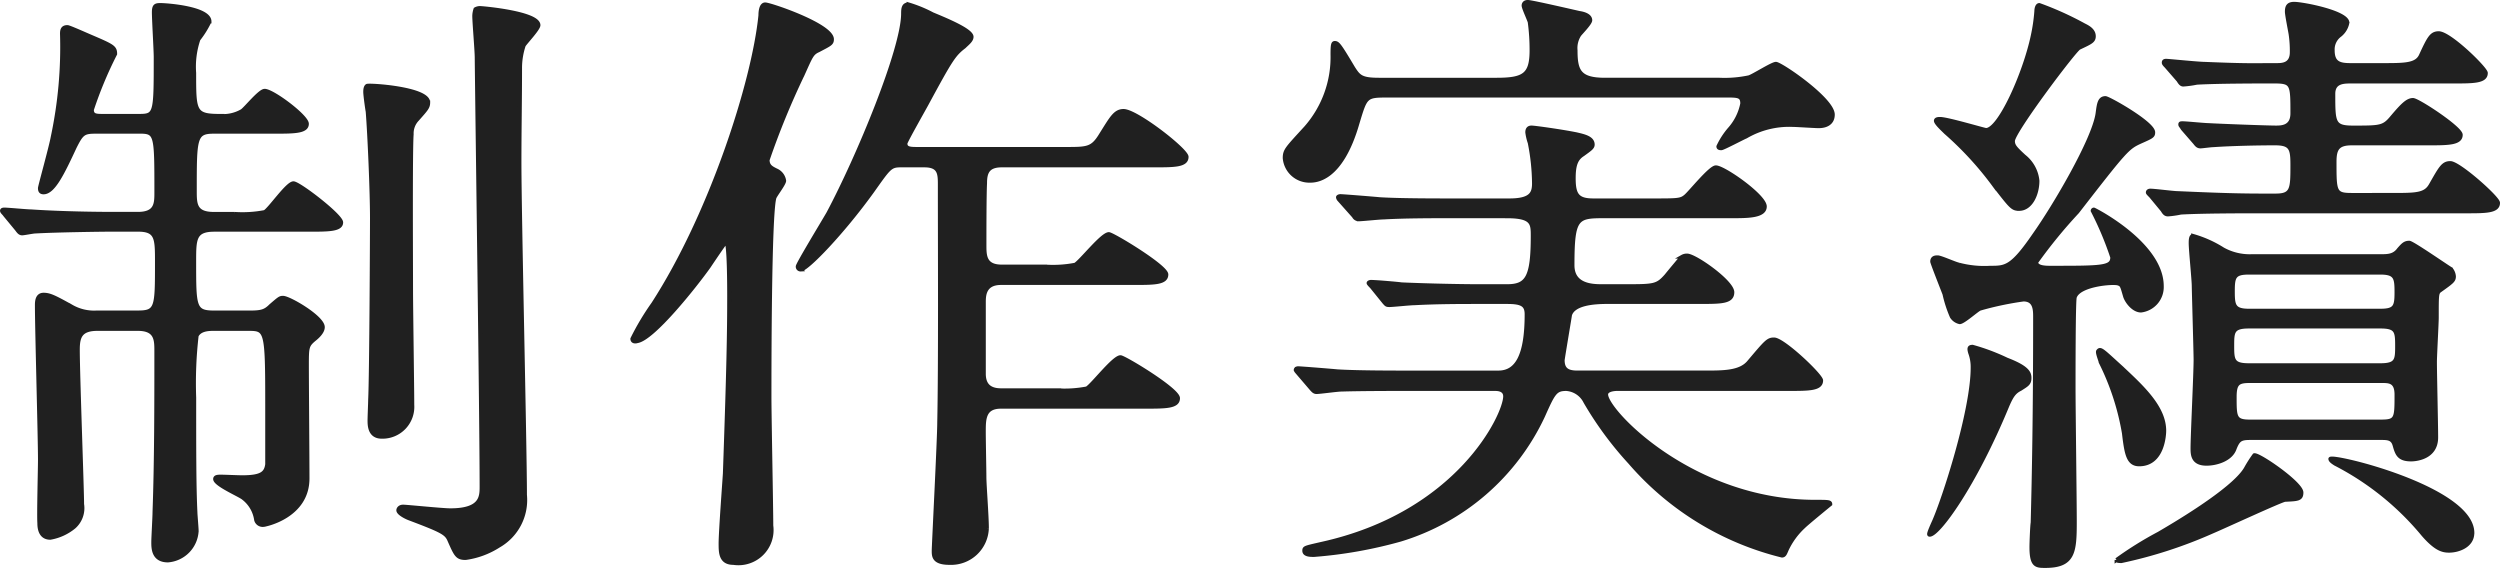
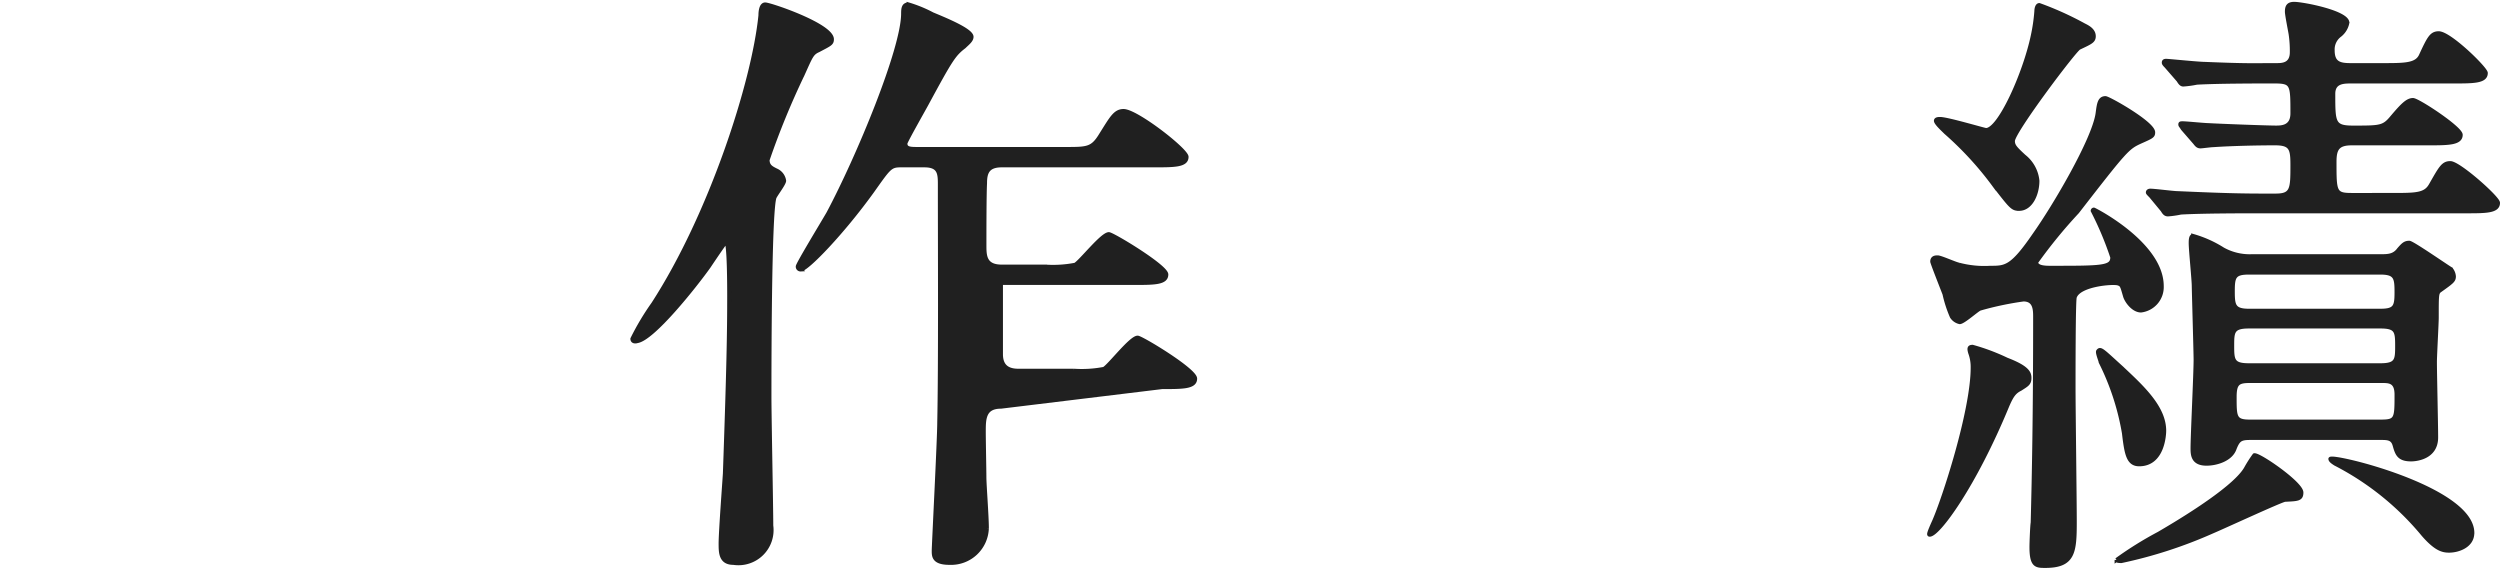
<svg xmlns="http://www.w3.org/2000/svg" width="163.244" height="37.084" viewBox="0 0 163.244 37.084">
  <g id="グループ_1954" data-name="グループ 1954" transform="translate(-1393.956 -89.505)">
-     <path id="パス_2017" data-name="パス 2017" d="M1400.32,98.108c-.88,0-1,.04-1.48,1-.8,1.72-1.4,2.96-2.039,2.96-.2,0-.241-.12-.241-.28,0-.12.72-2.68.84-3.359a28.214,28.214,0,0,0,.6-6.719c0-.24.04-.441.36-.441.12,0,1.36.561,1.56.641,1.4.6,1.559.68,1.559,1.119a25.717,25.717,0,0,0-1.519,3.64c0,.4.28.4.76.4h2.24c1.159,0,1.159-.04,1.159-3.84,0-.439-.12-2.439-.12-2.919,0-.44.12-.48.44-.48.4,0,3.2.2,3.2,1.08a6.107,6.107,0,0,1-.72,1.16,5.548,5.548,0,0,0-.28,2.2c0,2.52,0,2.8,1.679,2.8a2.442,2.442,0,0,0,1.441-.32c.239-.16,1.159-1.319,1.479-1.319.52,0,2.76,1.679,2.76,2.159,0,.519-.84.519-2.16.519h-3.919c-1.24,0-1.24.4-1.24,3.84,0,.88,0,1.52,1.24,1.52h1.359a7.653,7.653,0,0,0,1.96-.12c.32-.161,1.48-1.879,1.88-1.879.359,0,3.119,2.119,3.119,2.558,0,.481-.84.481-2.12.481h-6.158c-1.32,0-1.32.6-1.32,2.08,0,3,0,3.319,1.32,3.319h2.319c.76,0,1-.08,1.36-.44.56-.48.6-.52.8-.52.4,0,2.6,1.279,2.6,1.919,0,.32-.359.641-.56.8-.479.4-.479.519-.479,1.759,0,1.04.04,6.159.04,7.319,0,2.479-2.76,3.039-2.88,3.039a.448.448,0,0,1-.48-.319,2.182,2.182,0,0,0-.84-1.441c-.239-.2-1.839-.88-1.839-1.239,0-.16.2-.16.4-.16s1.12.04,1.361.04c1.239,0,1.559-.24,1.639-.84v-3.84c0-5-.04-5-1.28-5h-2.239c-.361,0-.88.04-1.08.441a27,27,0,0,0-.16,4.039c0,3.4,0,5.879.08,7.478,0,.16.08,1.04.08,1.24a2.041,2.041,0,0,1-1.88,1.92c-.96,0-.96-.8-.96-1.2,0-.28.08-1.639.08-1.96.12-3.319.12-7.158.12-10.517,0-.72,0-1.441-1.2-1.441h-2.64c-1.12,0-1.28.521-1.28,1.361,0,1.6.28,9.078.28,10.078a1.639,1.639,0,0,1-.52,1.479,3.325,3.325,0,0,1-1.56.72c-.68,0-.72-.68-.72-.96-.04-.6.04-3.479.04-4.159,0-1.44-.2-8.479-.2-10.078,0-.281.04-.68.441-.68s.719.16,1.8.76a2.955,2.955,0,0,0,1.68.4h2.68c1.239,0,1.239-.32,1.239-3.28,0-1.56,0-2.119-1.239-2.119h-1.68c-.68,0-3.639.04-5.04.12-.119,0-.72.12-.84.12-.159,0-.239-.12-.359-.28l-.76-.92c-.08-.12-.2-.2-.2-.281s.12-.08.16-.08c.239,0,1.48.12,1.76.12,1.159.081,3.2.161,5.478.161h1.481c1.2,0,1.2-.68,1.2-1.4,0-3.92,0-3.96-1.2-3.96Zm21.6-1.919c0,.32-.12.44-.72,1.119a1.32,1.32,0,0,0-.359.96c-.08,1-.04,8.479-.04,10.119,0,1.2.08,6.479.08,7.559a1.953,1.953,0,0,1-2,2.079c-.8,0-.8-.759-.8-1.08,0-.2.04-1.159.04-1.319.08-1.56.12-11.038.12-11.878,0-1.72-.16-5.44-.28-6.959-.04-.2-.16-1.08-.16-1.28,0-.079,0-.32.12-.4C1418,95.029,1421.916,95.269,1421.916,96.189Zm3.439-6.159c.12,0,3.76.32,3.76,1.12,0,.24-.84,1.119-.96,1.32a4.651,4.651,0,0,0-.24,1.479c0,2.04-.04,4.119-.04,6.159,0,3.44.36,18.637.36,21.717a3.441,3.441,0,0,1-1.719,3.319,5.356,5.356,0,0,1-2.161.8c-.559,0-.639-.2-1.079-1.2-.2-.439-.52-.6-2.639-1.4-.2-.08-.68-.321-.68-.521,0-.079.08-.239.319-.239s2.56.239,3.08.239c2.039,0,2.039-.879,2.039-1.559,0-4.439-.279-24-.319-28,0-.439-.16-2.319-.16-2.719a1.441,1.441,0,0,1,.08-.44A.592.592,0,0,1,1425.355,90.03Z" fill="#202020" stroke="#202020" stroke-miterlimit="10" stroke-width="0.25" />
-     <path id="パス_2018" data-name="パス 2018" d="M1435.244,111.627a16.827,16.827,0,0,1,1.361-2.28c3.758-5.8,6.558-14.438,7-18.837,0-.24.039-.72.319-.72.32,0,4.359,1.36,4.359,2.28,0,.279-.12.32-.879.72-.44.2-.48.359-1.041,1.6a51.416,51.416,0,0,0-2.279,5.558c0,.4.24.521.56.68a.879.879,0,0,1,.52.68c0,.2-.6.96-.64,1.12-.32,1.16-.32,11.278-.32,12.958,0,1.32.12,7.239.12,8.438a2.17,2.17,0,0,1-2.479,2.44c-.84,0-.84-.68-.84-1.28,0-.719.239-3.919.279-4.559.241-6.879.281-9.2.281-11.6,0-.48,0-3.52-.2-3.52-.04,0-.719,1-1.12,1.6-.88,1.24-3.638,4.72-4.678,4.879C1435.444,111.826,1435.244,111.826,1435.244,111.627Zm24.076,4.438c-1.12,0-1.12.8-1.12,1.64,0,.561.04,2.56.04,2.96,0,.479.161,2.559.161,3.319a2.344,2.344,0,0,1-2.44,2.28c-1.04,0-1.04-.44-1.04-.8,0-.32.36-7.319.36-8.359.08-3.758.04-11.557.04-15.517,0-.72,0-1.28-1-1.28h-1.559c-.68,0-.76.161-1.84,1.68-1.96,2.72-4.279,5.119-4.68,5.119a.189.189,0,0,1-.2-.2c0-.16,1.68-2.919,2-3.479,1.96-3.679,4.88-10.718,4.88-13.038,0-.36.04-.6.359-.6a8.493,8.493,0,0,1,1.56.64c.76.32,2.56,1.04,2.56,1.48,0,.239-.28.439-.48.64-.68.519-.88.84-2.439,3.719-.08.16-1.4,2.48-1.4,2.6,0,.359.321.359.84.359h9.6c1.439,0,1.759,0,2.319-.92.681-1.08.92-1.559,1.48-1.559.84,0,4.12,2.559,4.12,3,0,.559-.8.559-2.161.559h-9.917c-.92,0-1.081.48-1.081,1.161-.04.759-.04,3.239-.04,4.039,0,.679,0,1.4,1.121,1.4h2.839a7.64,7.64,0,0,0,1.959-.12c.361-.2,1.76-2,2.2-2,.24,0,3.758,2.119,3.758,2.64,0,.559-.8.559-2.159.559h-8.639c-1.12,0-1.12.84-1.12,1.279v4.64c0,.6.241,1.08,1.12,1.08h3.64a7.653,7.653,0,0,0,1.96-.12c.359-.2,1.759-2.04,2.2-2.04.241,0,3.76,2.12,3.76,2.68s-.8.559-2.16.559Z" fill="#202020" stroke="#202020" stroke-miterlimit="10" stroke-width="0.25" />
-     <path id="パス_2019" data-name="パス 2019" d="M1484.48,95.749c-1.36,0-1.36.08-1.88,1.8-1.08,3.759-2.759,3.759-3.12,3.759a1.617,1.617,0,0,1-1.639-1.48c0-.52.16-.64,1.4-2a6.976,6.976,0,0,0,1.72-4.76c0-.679.04-.76.16-.76.2,0,.319.161,1.2,1.64.361.561.52.76,1.68.76h7.679c1.8,0,2.279-.319,2.279-1.919a13.76,13.76,0,0,0-.119-1.84c-.04-.16-.4-.92-.4-1.08,0-.08.04-.24.281-.24s3,.64,3.359.72c.279.04.72.16.72.48,0,.2-.64.84-.72.96a1.591,1.591,0,0,0-.24,1c0,1.359.24,1.919,1.92,1.919h7.478a7.678,7.678,0,0,0,1.92-.159c.279-.08,1.52-.88,1.76-.88.319,0,3.719,2.319,3.719,3.319,0,.56-.44.76-.92.76-.28,0-1.44-.08-1.68-.08a5.6,5.6,0,0,0-3.079.76c-.2.08-1.48.759-1.6.759-.08,0-.2,0-.2-.12a4.938,4.938,0,0,1,.72-1.119,3.513,3.513,0,0,0,.84-1.68c0-.52-.28-.52-1.079-.52Zm4.039,7.879c-.919,0-2.879,0-4.2.08-.28,0-1.4.12-1.639.12a.357.357,0,0,1-.321-.2l-.96-1.08a.3.3,0,0,1-.08-.16c0-.04.08-.08.16-.08.161,0,2.161.16,2.56.2,1.28.08,3.6.08,4.68.08h3.8c1.44,0,1.6-.48,1.6-1.119a14.2,14.2,0,0,0-.279-2.64,3.4,3.4,0,0,1-.16-.681c0-.2.08-.319.279-.319s1.92.239,2.92.439c.519.121,1.08.241,1.08.68,0,.2-.2.32-.64.641-.44.279-.6.679-.6,1.559,0,1.08.24,1.44,1.28,1.44h3.879c1.639,0,1.84,0,2.16-.28s1.6-1.879,1.959-1.879c.52,0,3.2,1.879,3.2,2.559,0,.64-1.12.64-2.16.64h-8.278c-1.84,0-2.12.04-2.12,3.2,0,1.28,1.2,1.36,1.879,1.36h1.52c1.92,0,2.12,0,2.72-.68.16-.2.92-1.119,1.04-1.24a.62.62,0,0,1,.32-.08c.52,0,2.959,1.72,2.959,2.4,0,.639-.72.639-2.159.639h-6c-.84,0-2.2.081-2.44.84,0,.04-.48,2.88-.48,2.96,0,.64.36.8.96.8h8.318c1.24,0,2.32,0,2.88-.68,1.12-1.32,1.239-1.479,1.64-1.479.6,0,3.079,2.359,3.079,2.679,0,.56-.8.56-2.119.56h-11.2c-.041,0-.72,0-.72.36,0,1.08,5.638,7,13.637,7,.84,0,1,0,1,.16,0,0-1.52,1.239-1.759,1.479a4.835,4.835,0,0,0-1.08,1.48c-.12.28-.161.4-.321.4a19.169,19.169,0,0,1-9.918-6.079,22.586,22.586,0,0,1-2.92-3.959,1.5,1.5,0,0,0-1.239-.84c-.72,0-.84.239-1.519,1.76a15.14,15.14,0,0,1-9.32,8.078,29.117,29.117,0,0,1-5.638,1c-.241,0-.64,0-.64-.28,0-.2.04-.2,1.08-.44,9-1.96,12.037-8.438,12.037-9.638,0-.44-.439-.48-.639-.48h-5.839c-.92,0-2.88,0-4.2.04-.28,0-1.4.16-1.639.16-.16,0-.24-.12-.321-.2l-.959-1.12a.533.533,0,0,1-.08-.12c0-.08.08-.12.16-.12.16,0,2.16.16,2.559.2,1.28.08,3.6.08,4.68.08h5.839c1.2,0,1.84-1.08,1.84-3.8,0-.6-.281-.8-1.241-.8h-1.88c-1.159,0-2.718,0-4.2.081-.279,0-1.4.12-1.639.12-.2,0-.2-.04-.32-.161l-.84-1.039c-.04-.04-.2-.2-.2-.24s.08-.08.16-.08c.32,0,1.72.12,2,.16.84.04,3.241.12,5.24.12h1.639c1.321,0,1.68-.56,1.68-3.28,0-.8,0-1.279-1.68-1.279Z" fill="#202020" stroke="#202020" stroke-miterlimit="10" stroke-width="0.25" />
+     <path id="パス_2018" data-name="パス 2018" d="M1435.244,111.627a16.827,16.827,0,0,1,1.361-2.28c3.758-5.8,6.558-14.438,7-18.837,0-.24.039-.72.319-.72.32,0,4.359,1.36,4.359,2.28,0,.279-.12.32-.879.72-.44.2-.48.359-1.041,1.6a51.416,51.416,0,0,0-2.279,5.558c0,.4.24.521.56.68a.879.879,0,0,1,.52.68c0,.2-.6.96-.64,1.12-.32,1.16-.32,11.278-.32,12.958,0,1.32.12,7.239.12,8.438a2.17,2.17,0,0,1-2.479,2.44c-.84,0-.84-.68-.84-1.28,0-.719.239-3.919.279-4.559.241-6.879.281-9.2.281-11.6,0-.48,0-3.52-.2-3.52-.04,0-.719,1-1.12,1.6-.88,1.24-3.638,4.72-4.678,4.879C1435.444,111.826,1435.244,111.826,1435.244,111.627Zm24.076,4.438c-1.12,0-1.12.8-1.12,1.64,0,.561.04,2.56.04,2.96,0,.479.161,2.559.161,3.319a2.344,2.344,0,0,1-2.44,2.28c-1.04,0-1.04-.44-1.04-.8,0-.32.36-7.319.36-8.359.08-3.758.04-11.557.04-15.517,0-.72,0-1.28-1-1.28h-1.559c-.68,0-.76.161-1.84,1.68-1.96,2.72-4.279,5.119-4.68,5.119a.189.189,0,0,1-.2-.2c0-.16,1.68-2.919,2-3.479,1.96-3.679,4.88-10.718,4.88-13.038,0-.36.04-.6.359-.6a8.493,8.493,0,0,1,1.56.64c.76.32,2.56,1.04,2.56,1.48,0,.239-.28.439-.48.64-.68.519-.88.84-2.439,3.719-.08.16-1.4,2.48-1.4,2.6,0,.359.321.359.84.359h9.6c1.439,0,1.759,0,2.319-.92.681-1.08.92-1.559,1.48-1.559.84,0,4.12,2.559,4.12,3,0,.559-.8.559-2.161.559h-9.917c-.92,0-1.081.48-1.081,1.161-.04.759-.04,3.239-.04,4.039,0,.679,0,1.4,1.121,1.4h2.839a7.64,7.64,0,0,0,1.959-.12c.361-.2,1.76-2,2.2-2,.24,0,3.758,2.119,3.758,2.64,0,.559-.8.559-2.159.559h-8.639v4.64c0,.6.241,1.08,1.12,1.08h3.64a7.653,7.653,0,0,0,1.96-.12c.359-.2,1.759-2.04,2.2-2.04.241,0,3.76,2.12,3.76,2.68s-.8.559-2.16.559Z" fill="#202020" stroke="#202020" stroke-miterlimit="10" stroke-width="0.25" />
    <path id="パス_2020" data-name="パス 2020" d="M1522.761,112.146a13.561,13.561,0,0,1,2.239.84c1.36.52,1.48.88,1.48,1.2,0,.36-.16.44-.6.72-.4.2-.56.44-.84,1.079-2.159,5.239-4.519,8.44-5.079,8.44-.08,0-.08-.08.28-.88.64-1.441,2.52-7.2,2.52-10.039a2.66,2.66,0,0,0-.161-.959C1522.52,112.266,1522.52,112.146,1522.761,112.146Zm6.678-3.239c-.08.2-.08,4.959-.08,5.959,0,1.239.08,7.318.08,8.719,0,1.959-.08,2.879-1.92,2.879-.6,0-.919,0-.919-1.24,0-.24.04-1.36.08-1.6.08-3.04.16-7.079.16-13.4,0-.479,0-1.159-.76-1.159a20.3,20.3,0,0,0-2.84.6c-.2.08-1.079.88-1.319.88a.824.824,0,0,1-.52-.361,8,8,0,0,1-.48-1.479c-.28-.72-.8-2.04-.8-2.119,0-.281.24-.281.36-.281.2,0,1.16.44,1.4.48a6.459,6.459,0,0,0,2.04.2c1,0,1.4,0,2.879-2.159,1.28-1.8,3.88-6.2,4.119-7.919.08-.6.12-1,.52-1,.2,0,3.119,1.64,3.119,2.239,0,.241-.08.281-.8.6-.88.4-.96.479-4.159,4.6a32.366,32.366,0,0,0-2.68,3.279c0,.36.639.36.92.36,3.4,0,4.039,0,4.039-.68a21.15,21.15,0,0,0-1.279-3.04.086.086,0,0,1,.08-.08c.04,0,4.439,2.241,4.439,5a1.547,1.547,0,0,1-1.36,1.6c-.48,0-.92-.561-1.04-.92-.2-.68-.2-.76-.44-.84C1532,107.907,1529.72,108.067,1529.439,108.907Zm-3.639-5.759c-.44,0-.52-.12-1.64-1.56a21.548,21.548,0,0,0-3.159-3.44c-.2-.2-.64-.6-.64-.759,0-.121.2-.121.28-.121.48,0,2.879.721,3,.721.879,0,2.519-3.68,3.039-6.119a11.607,11.607,0,0,0,.24-1.64c0-.12.04-.4.2-.4a20.6,20.6,0,0,1,2.919,1.32c.24.119.641.32.641.72,0,.319-.2.4-.96.76-.281.12-4.32,5.478-4.32,6.079,0,.319.16.479.72,1a2.323,2.323,0,0,1,.88,1.6C1527,102.188,1526.56,103.148,1525.8,103.148Zm6.719,10.4c1.32,1.24,2.759,2.559,2.759,4.08,0,.239-.08,2.2-1.639,2.2-.72,0-.84-.68-1-2.04a16.5,16.5,0,0,0-1.52-4.639c0-.08-.24-.639-.16-.719C1531.119,112.226,1531.239,112.387,1532.519,113.546Zm11.718,8.119c0,.439-.24.439-1.08.479-.28.04-4,1.76-4.759,2.08a29.8,29.8,0,0,1-5.919,1.92c-.08,0-.32,0-.32-.08a23.516,23.516,0,0,1,2.76-1.719c.68-.4,4.839-2.8,5.679-4.24a8.414,8.414,0,0,1,.559-.88C1541.437,119.145,1544.237,121.065,1544.237,121.665Zm5.879-19.437c1.6,0,2.2,0,2.56-.64.639-1.119.8-1.44,1.279-1.44.561,0,3.12,2.28,3.12,2.6,0,.559-.8.559-2.12.559H1541.4c-.88,0-3.639,0-5.039.081a6.046,6.046,0,0,1-.84.12c-.16,0-.24-.08-.36-.281l-.76-.919c-.159-.16-.2-.2-.2-.24,0-.08.079-.12.159-.12.281,0,1.521.16,1.76.16,1.84.08,3.64.16,5.48.16h.96c1.08,0,1.08-.44,1.08-2,0-1.04-.08-1.4-1.121-1.4-1.2,0-2.879.039-4.039.119-.16,0-.72.08-.839.08-.161,0-.241-.08-.361-.239l-.8-.92c-.12-.2-.16-.2-.16-.28s.04-.08.16-.08c.241,0,1.44.12,1.68.12.64.04,3.8.16,4.4.16.359,0,1.08,0,1.08-.92,0-1.92,0-2.08-1.2-2.08-.92,0-3.639,0-5.039.08a6.617,6.617,0,0,1-.88.12c-.12,0-.2-.08-.32-.28l-.8-.92c-.16-.159-.16-.2-.16-.239,0-.08.04-.12.16-.12.16,0,2.12.2,2.52.2,2.88.119,3.08.08,4.68.08.359,0,1,0,1-.84a7.538,7.538,0,0,0-.081-1.2c-.04-.24-.24-1.24-.24-1.44,0-.32.08-.52.48-.52.56,0,3.479.56,3.479,1.24a1.362,1.362,0,0,1-.479.8,1.155,1.155,0,0,0-.481,1c0,.84.441.96,1.16.96h2.08c1.48,0,2.24,0,2.52-.641.52-1.119.68-1.439,1.159-1.439.72,0,3.08,2.319,3.08,2.6,0,.56-.8.56-2.16.56h-6.639c-.479,0-1.16,0-1.16.8,0,1.88,0,2.2,1.281,2.2,1.8,0,2,0,2.559-.68.68-.8,1-1.12,1.36-1.12.32,0,3.12,1.84,3.12,2.279,0,.561-.84.561-2.161.561h-4.959c-.919,0-1.12.359-1.12,1.2,0,1.96,0,2.16,1.12,2.16Zm-.76,4c.52,0,.92,0,1.24-.44.28-.319.4-.439.68-.439.2,0,2.44,1.559,2.719,1.719a.834.834,0,0,1,.2.48c0,.28-.12.36-.96.96-.16.16-.16.32-.16,1.719,0,.4-.119,2.48-.119,2.92,0,.72.08,4.12.08,4.919,0,1.32-1.32,1.44-1.641,1.44-.8,0-.919-.36-1.079-.92-.12-.44-.4-.48-.84-.48h-8.558c-.641,0-.8.08-1.04.68-.24.72-1.2,1-1.84,1-.88,0-.92-.56-.92-1,0-.84.2-4.879.2-5.8,0-.439-.12-4.6-.12-4.8,0-.4-.2-2.36-.2-2.8,0-.161,0-.481.16-.481a7.5,7.5,0,0,1,1.96.88,3.6,3.6,0,0,0,1.92.44Zm-8.558,4.6c-1.08,0-1.08.359-1.08,1.279s.04,1.241,1.08,1.241h8.6c1.08,0,1.08-.361,1.08-1.281s-.04-1.239-1.08-1.239Zm8.6-1.04c.96,0,1.04-.28,1.04-1.2s-.04-1.28-1.04-1.28h-8.6c-.96,0-1.04.28-1.04,1.2s.04,1.28,1.04,1.28Zm.04,7.238c1,0,1-.2,1-1.759,0-.88-.48-.88-.96-.88h-8.6c-.76,0-1,.12-1,1.04,0,1.32,0,1.6,1,1.6Zm5.959,7.28c0,.839-.92,1.159-1.519,1.159-.4,0-.84-.08-1.681-1.039a18.3,18.3,0,0,0-5.759-4.64c-.12-.08-.319-.2-.319-.32C1546.236,119.185,1555.4,121.385,1555.4,124.305Z" fill="#202020" stroke="#202020" stroke-miterlimit="10" stroke-width="0.25" />
  </g>
</svg>